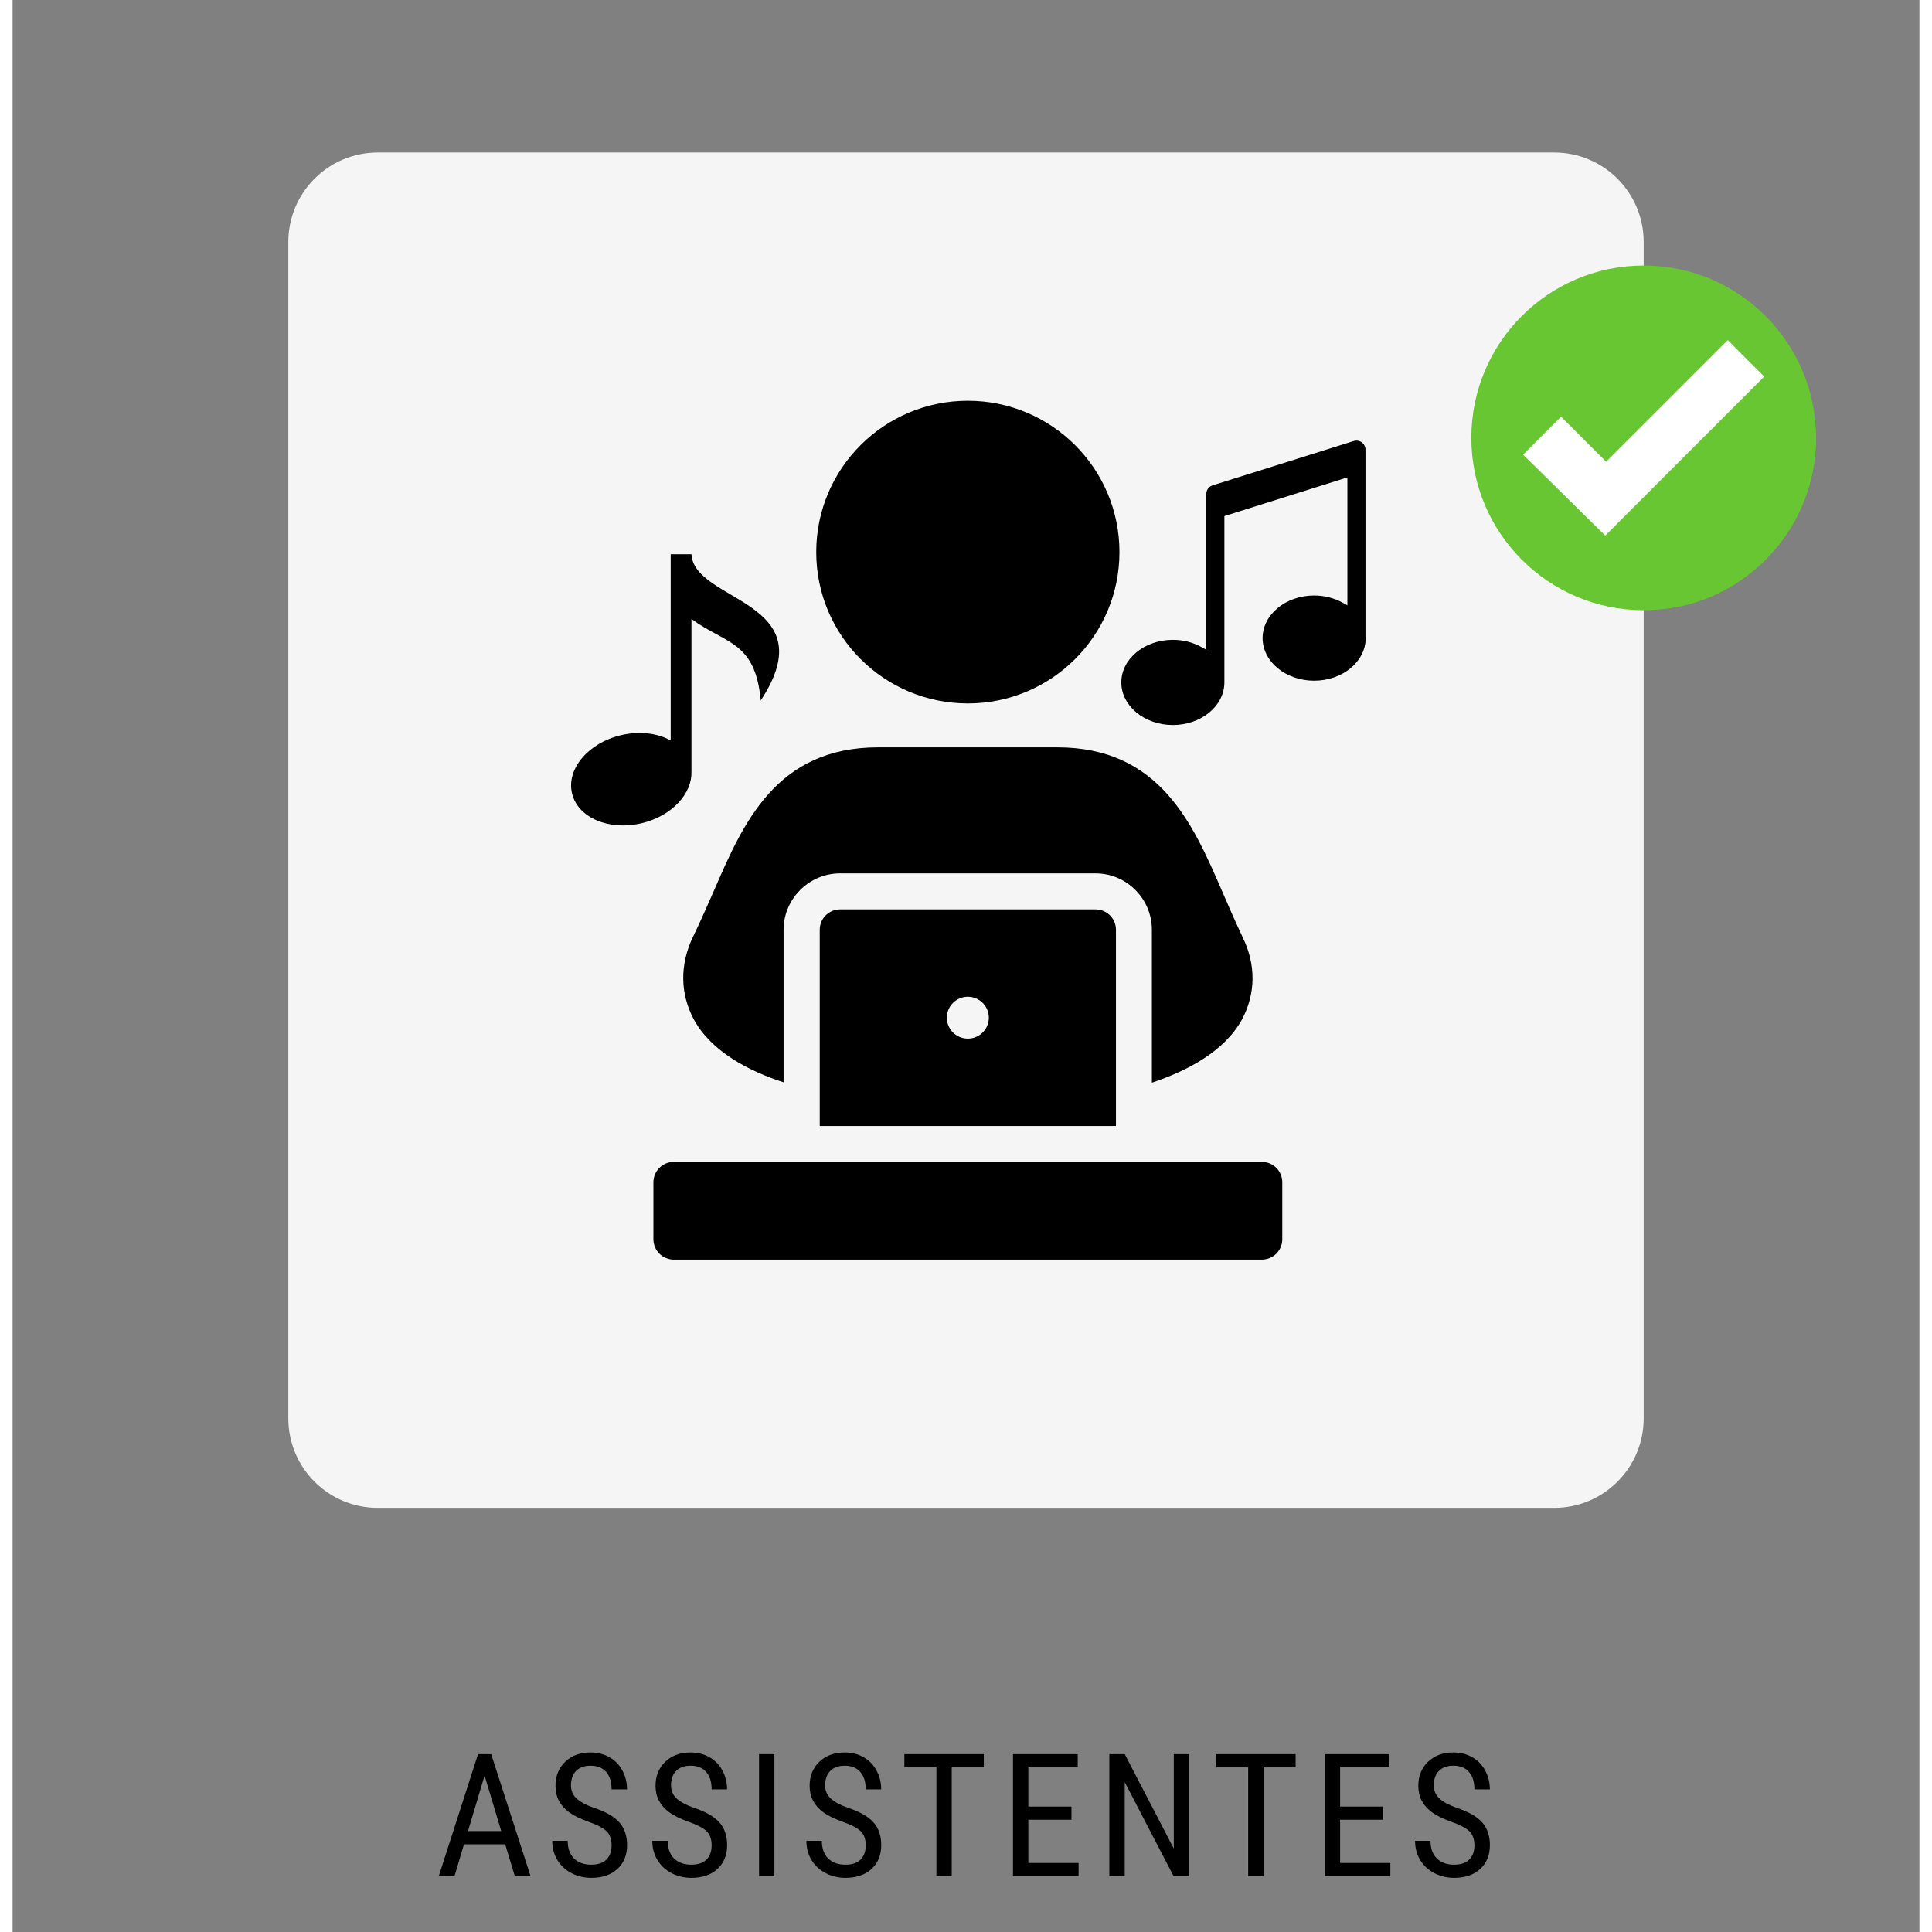
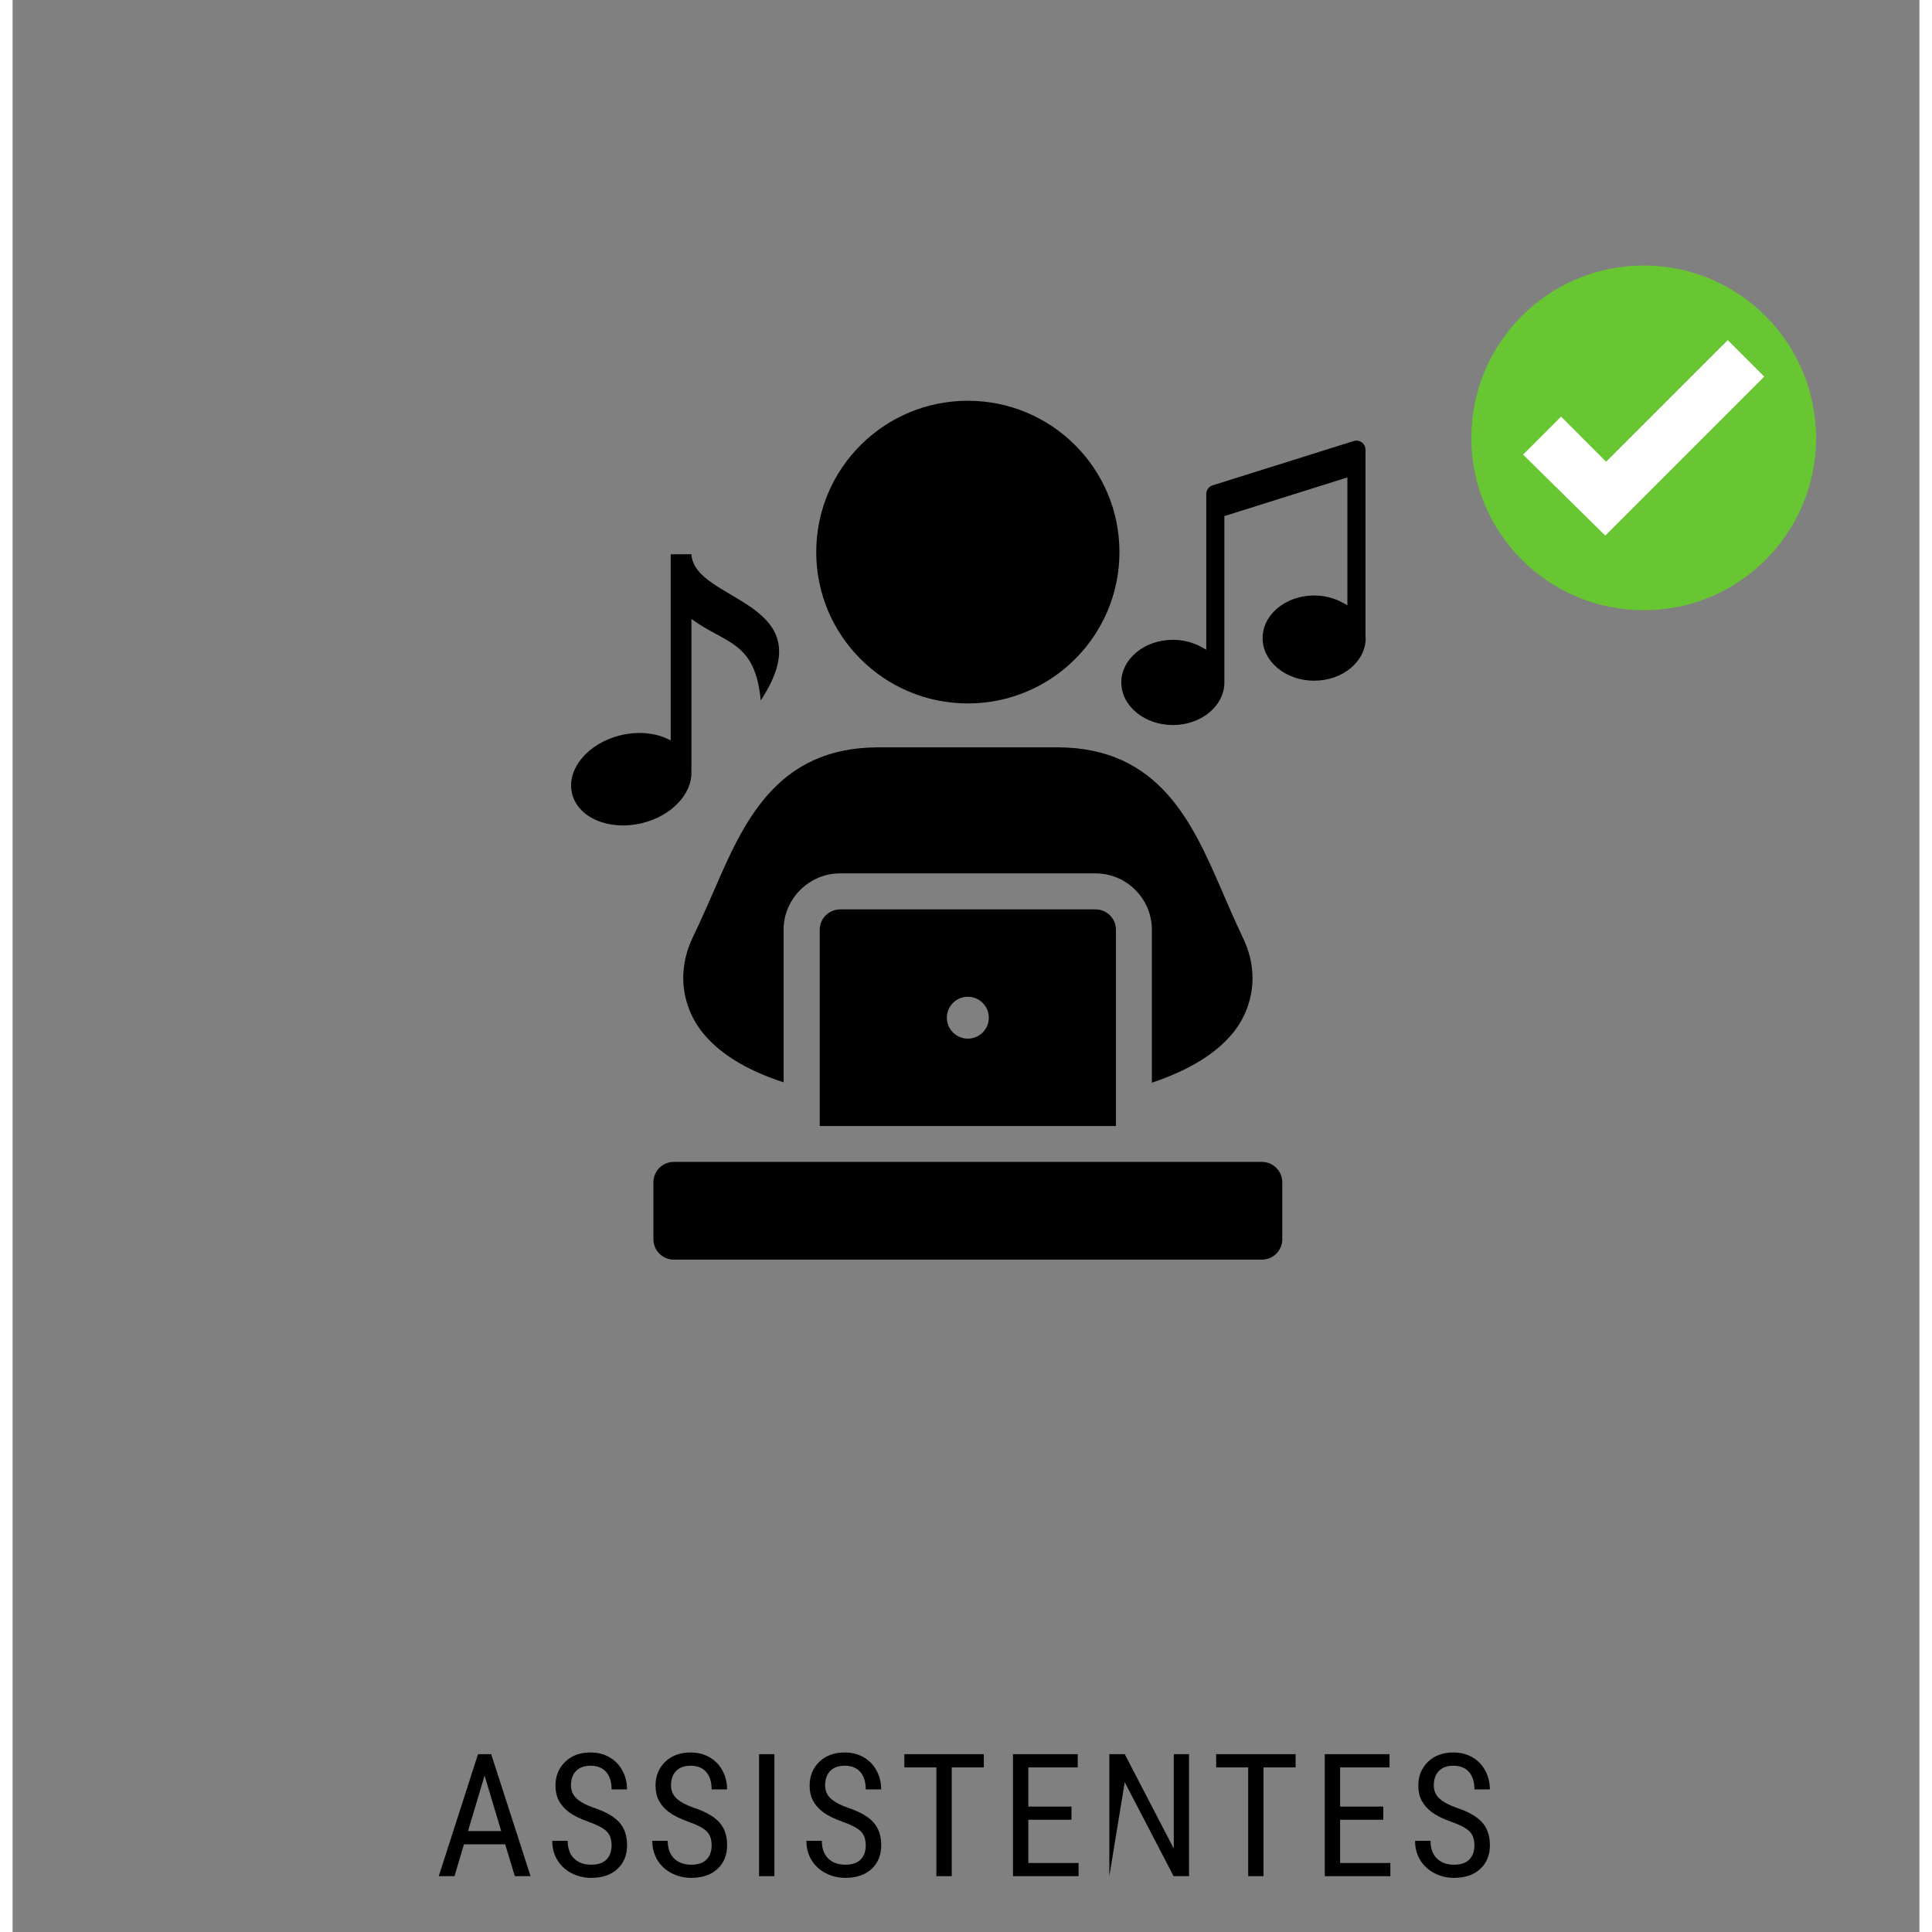
<svg xmlns="http://www.w3.org/2000/svg" width="800" zoomAndPan="magnify" viewBox="0 0 600 607.92" height="800" preserveAspectRatio="xMidYMid meet" version="1.0">
  <rect x="0" y="0" width="600" height="607.92" fill="#808080" stroke="none" />
  <defs>
    <g />
    <clipPath id="3ec666d339">
      <path d="M 86.766 47.992 L 513.234 47.992 L 513.234 474.461 L 86.766 474.461 Z M 86.766 47.992" clip-rule="nonzero" />
    </clipPath>
    <clipPath id="9d6907e1e0">
-       <path d="M 114.902 47.992 L 485.098 47.992 C 500.637 47.992 513.234 60.59 513.234 76.129 L 513.234 446.328 C 513.234 461.863 500.637 474.461 485.098 474.461 L 114.902 474.461 C 99.363 474.461 86.766 461.863 86.766 446.328 L 86.766 76.129 C 86.766 60.59 99.363 47.992 114.902 47.992 Z M 114.902 47.992" clip-rule="nonzero" />
-     </clipPath>
+       </clipPath>
    <clipPath id="b76db05e27">
      <path d="M 0.766 0.992 L 427.234 0.992 L 427.234 427.461 L 0.766 427.461 Z M 0.766 0.992" clip-rule="nonzero" />
    </clipPath>
    <clipPath id="475114ec18">
      <path d="M 28.902 0.992 L 399.098 0.992 C 414.637 0.992 427.234 13.59 427.234 29.129 L 427.234 399.328 C 427.234 414.863 414.637 427.461 399.098 427.461 L 28.902 427.461 C 13.363 427.461 0.766 414.863 0.766 399.328 L 0.766 29.129 C 0.766 13.59 13.363 0.992 28.902 0.992 Z M 28.902 0.992" clip-rule="nonzero" />
    </clipPath>
    <clipPath id="0602a6d1a9">
      <rect x="0" width="428" y="0" height="428" />
    </clipPath>
    <clipPath id="b365460d8a">
      <path d="M 459.008 83.551 L 567.742 83.551 L 567.742 192.285 L 459.008 192.285 Z M 459.008 83.551" clip-rule="nonzero" />
    </clipPath>
    <clipPath id="bdab5ec562">
      <path d="M 567 137 L 567.742 137 L 567.742 139 L 567 139 Z M 567 137" clip-rule="nonzero" />
    </clipPath>
    <clipPath id="4bfc099211">
      <path d="M 501 118 L 567.742 118 L 567.742 192 L 501 192 Z M 501 118" clip-rule="nonzero" />
    </clipPath>
    <clipPath id="5e7f4cd8cc">
      <path d="M 27.641 240 L 225.52 240 L 225.52 271.531 L 27.641 271.531 Z M 27.641 240" clip-rule="nonzero" />
    </clipPath>
    <clipPath id="bf068bb771">
      <path d="M 1 49.402 L 68 49.402 L 68 135 L 1 135 Z M 1 49.402" clip-rule="nonzero" />
    </clipPath>
    <clipPath id="755c363837">
      <path d="M 174.84 13.496 L 251.793 13.496 L 251.793 103.137 L 174.84 103.137 Z M 174.84 13.496" clip-rule="nonzero" />
    </clipPath>
    <clipPath id="efd99e9bb8">
      <rect x="0" width="253" y="0" height="272" />
    </clipPath>
  </defs>
  <g fill="#000000" fill-opacity="1">
    <g transform="translate(132.957, 590.352)">
      <g>
        <path d="M 22.047 -10.016 L 9.078 -10.016 L 6.094 0 L 1.141 0 L 13.5 -38.391 L 17.641 -38.391 L 30.031 0 L 25.078 0 Z M 10.344 -14.188 L 20.797 -14.188 L 15.562 -31.641 Z M 10.344 -14.188" />
      </g>
    </g>
  </g>
  <g fill="#000000" fill-opacity="1">
    <g transform="translate(167.575, 590.352)">
      <g>
        <path d="M 20.906 -9.703 C 20.906 -11.617 20.383 -13.086 19.344 -14.109 C 18.312 -15.129 16.441 -16.117 13.734 -17.078 C 11.023 -18.047 8.953 -19.062 7.516 -20.125 C 6.086 -21.195 5.02 -22.41 4.312 -23.766 C 3.602 -25.129 3.25 -26.691 3.25 -28.453 C 3.25 -31.492 4.258 -34 6.281 -35.969 C 8.312 -37.938 10.973 -38.922 14.266 -38.922 C 16.516 -38.922 18.516 -38.414 20.266 -37.406 C 22.023 -36.395 23.379 -34.988 24.328 -33.188 C 25.285 -31.395 25.766 -29.43 25.766 -27.297 L 20.906 -27.297 C 20.906 -29.66 20.332 -31.492 19.188 -32.797 C 18.051 -34.098 16.41 -34.75 14.266 -34.75 C 12.316 -34.75 10.805 -34.203 9.734 -33.109 C 8.66 -32.023 8.125 -30.5 8.125 -28.531 C 8.125 -26.914 8.703 -25.562 9.859 -24.469 C 11.023 -23.375 12.816 -22.398 15.234 -21.547 C 19.016 -20.297 21.719 -18.754 23.344 -16.922 C 24.969 -15.098 25.781 -12.707 25.781 -9.75 C 25.781 -6.645 24.77 -4.156 22.75 -2.281 C 20.727 -0.406 17.977 0.531 14.5 0.531 C 12.27 0.531 10.207 0.039 8.312 -0.938 C 6.426 -1.914 4.941 -3.285 3.859 -5.047 C 2.773 -6.816 2.234 -8.844 2.234 -11.125 L 7.094 -11.125 C 7.094 -8.75 7.754 -6.898 9.078 -5.578 C 10.41 -4.266 12.219 -3.609 14.5 -3.609 C 16.625 -3.609 18.223 -4.148 19.297 -5.234 C 20.367 -6.328 20.906 -7.816 20.906 -9.703 Z M 20.906 -9.703" />
      </g>
    </g>
  </g>
  <g fill="#000000" fill-opacity="1">
    <g transform="translate(199.057, 590.352)">
      <g>
        <path d="M 20.906 -9.703 C 20.906 -11.617 20.383 -13.086 19.344 -14.109 C 18.312 -15.129 16.441 -16.117 13.734 -17.078 C 11.023 -18.047 8.953 -19.062 7.516 -20.125 C 6.086 -21.195 5.02 -22.41 4.312 -23.766 C 3.602 -25.129 3.25 -26.691 3.25 -28.453 C 3.25 -31.492 4.258 -34 6.281 -35.969 C 8.312 -37.938 10.973 -38.922 14.266 -38.922 C 16.516 -38.922 18.516 -38.414 20.266 -37.406 C 22.023 -36.395 23.379 -34.988 24.328 -33.188 C 25.285 -31.395 25.766 -29.43 25.766 -27.297 L 20.906 -27.297 C 20.906 -29.66 20.332 -31.492 19.188 -32.797 C 18.051 -34.098 16.41 -34.75 14.266 -34.75 C 12.316 -34.75 10.805 -34.203 9.734 -33.109 C 8.66 -32.023 8.125 -30.5 8.125 -28.531 C 8.125 -26.914 8.703 -25.562 9.859 -24.469 C 11.023 -23.375 12.816 -22.398 15.234 -21.547 C 19.016 -20.297 21.719 -18.754 23.344 -16.922 C 24.969 -15.098 25.781 -12.707 25.781 -9.75 C 25.781 -6.645 24.77 -4.156 22.75 -2.281 C 20.727 -0.406 17.977 0.531 14.5 0.531 C 12.27 0.531 10.207 0.039 8.312 -0.938 C 6.426 -1.914 4.941 -3.285 3.859 -5.047 C 2.773 -6.816 2.234 -8.844 2.234 -11.125 L 7.094 -11.125 C 7.094 -8.75 7.754 -6.898 9.078 -5.578 C 10.41 -4.266 12.219 -3.609 14.5 -3.609 C 16.625 -3.609 18.223 -4.148 19.297 -5.234 C 20.367 -6.328 20.906 -7.816 20.906 -9.703 Z M 20.906 -9.703" />
      </g>
    </g>
  </g>
  <g fill="#000000" fill-opacity="1">
    <g transform="translate(230.538, 590.352)">
      <g>
        <path d="M 9.172 0 L 4.344 0 L 4.344 -38.391 L 9.172 -38.391 Z M 9.172 0" />
      </g>
    </g>
  </g>
  <g fill="#000000" fill-opacity="1">
    <g transform="translate(247.546, 590.352)">
      <g>
        <path d="M 20.906 -9.703 C 20.906 -11.617 20.383 -13.086 19.344 -14.109 C 18.312 -15.129 16.441 -16.117 13.734 -17.078 C 11.023 -18.047 8.953 -19.062 7.516 -20.125 C 6.086 -21.195 5.02 -22.41 4.312 -23.766 C 3.602 -25.129 3.25 -26.691 3.25 -28.453 C 3.25 -31.492 4.258 -34 6.281 -35.969 C 8.312 -37.938 10.973 -38.922 14.266 -38.922 C 16.516 -38.922 18.516 -38.414 20.266 -37.406 C 22.023 -36.395 23.379 -34.988 24.328 -33.188 C 25.285 -31.395 25.766 -29.43 25.766 -27.297 L 20.906 -27.297 C 20.906 -29.66 20.332 -31.492 19.188 -32.797 C 18.051 -34.098 16.41 -34.75 14.266 -34.75 C 12.316 -34.75 10.805 -34.203 9.734 -33.109 C 8.66 -32.023 8.125 -30.5 8.125 -28.531 C 8.125 -26.914 8.703 -25.562 9.859 -24.469 C 11.023 -23.375 12.816 -22.398 15.234 -21.547 C 19.016 -20.297 21.719 -18.754 23.344 -16.922 C 24.969 -15.098 25.781 -12.707 25.781 -9.75 C 25.781 -6.645 24.77 -4.156 22.75 -2.281 C 20.727 -0.406 17.977 0.531 14.5 0.531 C 12.27 0.531 10.207 0.039 8.312 -0.938 C 6.426 -1.914 4.941 -3.285 3.859 -5.047 C 2.773 -6.816 2.234 -8.844 2.234 -11.125 L 7.094 -11.125 C 7.094 -8.75 7.754 -6.898 9.078 -5.578 C 10.41 -4.266 12.219 -3.609 14.5 -3.609 C 16.625 -3.609 18.223 -4.148 19.297 -5.234 C 20.367 -6.328 20.906 -7.816 20.906 -9.703 Z M 20.906 -9.703" />
      </g>
    </g>
  </g>
  <g fill="#000000" fill-opacity="1">
    <g transform="translate(279.027, 590.352)">
      <g>
        <path d="M 26.578 -34.219 L 16.484 -34.219 L 16.484 0 L 11.656 0 L 11.656 -34.219 L 1.578 -34.219 L 1.578 -38.391 L 26.578 -38.391 Z M 26.578 -34.219" />
      </g>
    </g>
  </g>
  <g fill="#000000" fill-opacity="1">
    <g transform="translate(310.641, 590.352)">
      <g>
        <path d="M 22.547 -17.75 L 8.969 -17.75 L 8.969 -4.141 L 24.781 -4.141 L 24.781 0 L 4.141 0 L 4.141 -38.391 L 24.516 -38.391 L 24.516 -34.219 L 8.969 -34.219 L 8.969 -21.891 L 22.547 -21.891 Z M 22.547 -17.75" />
      </g>
    </g>
  </g>
  <g fill="#000000" fill-opacity="1">
    <g transform="translate(340.962, 590.352)">
      <g>
-         <path d="M 29.219 0 L 24.359 0 L 8.984 -29.578 L 8.984 0 L 4.141 0 L 4.141 -38.391 L 8.984 -38.391 L 24.422 -8.672 L 24.422 -38.391 L 29.219 -38.391 Z M 29.219 0" />
+         <path d="M 29.219 0 L 24.359 0 L 8.984 -29.578 L 4.141 0 L 4.141 -38.391 L 8.984 -38.391 L 24.422 -8.672 L 24.422 -38.391 L 29.219 -38.391 Z M 29.219 0" />
      </g>
    </g>
  </g>
  <g fill="#000000" fill-opacity="1">
    <g transform="translate(377.136, 590.352)">
      <g>
        <path d="M 26.578 -34.219 L 16.484 -34.219 L 16.484 0 L 11.656 0 L 11.656 -34.219 L 1.578 -34.219 L 1.578 -38.391 L 26.578 -38.391 Z M 26.578 -34.219" />
      </g>
    </g>
  </g>
  <g fill="#000000" fill-opacity="1">
    <g transform="translate(408.749, 590.352)">
      <g>
        <path d="M 22.547 -17.75 L 8.969 -17.75 L 8.969 -4.141 L 24.781 -4.141 L 24.781 0 L 4.141 0 L 4.141 -38.391 L 24.516 -38.391 L 24.516 -34.219 L 8.969 -34.219 L 8.969 -21.891 L 22.547 -21.891 Z M 22.547 -17.75" />
      </g>
    </g>
  </g>
  <g fill="#000000" fill-opacity="1">
    <g transform="translate(439.071, 590.352)">
      <g>
        <path d="M 20.906 -9.703 C 20.906 -11.617 20.383 -13.086 19.344 -14.109 C 18.312 -15.129 16.441 -16.117 13.734 -17.078 C 11.023 -18.047 8.953 -19.062 7.516 -20.125 C 6.086 -21.195 5.02 -22.41 4.312 -23.766 C 3.602 -25.129 3.25 -26.691 3.25 -28.453 C 3.25 -31.492 4.258 -34 6.281 -35.969 C 8.312 -37.938 10.973 -38.922 14.266 -38.922 C 16.516 -38.922 18.516 -38.414 20.266 -37.406 C 22.023 -36.395 23.379 -34.988 24.328 -33.188 C 25.285 -31.395 25.766 -29.43 25.766 -27.297 L 20.906 -27.297 C 20.906 -29.66 20.332 -31.492 19.188 -32.797 C 18.051 -34.098 16.41 -34.75 14.266 -34.75 C 12.316 -34.75 10.805 -34.203 9.734 -33.109 C 8.66 -32.023 8.125 -30.5 8.125 -28.531 C 8.125 -26.914 8.703 -25.562 9.859 -24.469 C 11.023 -23.375 12.816 -22.398 15.234 -21.547 C 19.016 -20.297 21.719 -18.754 23.344 -16.922 C 24.969 -15.098 25.781 -12.707 25.781 -9.75 C 25.781 -6.645 24.77 -4.156 22.75 -2.281 C 20.727 -0.406 17.977 0.531 14.5 0.531 C 12.27 0.531 10.207 0.039 8.312 -0.938 C 6.426 -1.914 4.941 -3.285 3.859 -5.047 C 2.773 -6.816 2.234 -8.844 2.234 -11.125 L 7.094 -11.125 C 7.094 -8.75 7.754 -6.898 9.078 -5.578 C 10.41 -4.266 12.219 -3.609 14.5 -3.609 C 16.625 -3.609 18.223 -4.148 19.297 -5.234 C 20.367 -6.328 20.906 -7.816 20.906 -9.703 Z M 20.906 -9.703" />
      </g>
    </g>
  </g>
  <g clip-path="url(#3ec666d339)">
    <g clip-path="url(#9d6907e1e0)">
      <g transform="matrix(1, 0, 0, 1, 86, 47)">
        <g clip-path="url(#0602a6d1a9)">
          <g clip-path="url(#b76db05e27)">
            <g clip-path="url(#475114ec18)">
              <path fill="#f5f5f5" d="M 0.766 0.992 L 427.234 0.992 L 427.234 427.461 L 0.766 427.461 Z M 0.766 0.992" fill-opacity="1" fill-rule="nonzero" />
            </g>
          </g>
        </g>
      </g>
    </g>
  </g>
  <g clip-path="url(#b365460d8a)">
    <path fill="#68c632" d="M 567.461 137.777 C 567.461 167.727 543.184 192.004 513.234 192.004 C 483.285 192.004 459.008 167.727 459.008 137.777 C 459.008 107.828 483.285 83.551 513.234 83.551 C 543.184 83.551 567.461 107.828 567.461 137.777" fill-opacity="1" fill-rule="nonzero" />
  </g>
  <g clip-path="url(#bdab5ec562)">
    <path fill="#68c632" d="M 567.449 138.859 C 567.449 138.855 567.449 138.859 567.449 138.855 L 567.449 138.859 M 567.449 138.816 L 567.449 138.816 M 567.453 138.703 C 567.453 138.703 567.453 138.703 567.453 138.699 L 567.453 138.703 M 567.453 138.664 L 567.453 138.66 L 567.453 138.664 M 567.453 138.625 L 567.453 138.625 M 567.457 138.551 L 567.457 138.547 L 567.457 138.551 M 567.457 138.512 L 567.457 138.508 L 567.457 138.512 M 567.457 138.473 C 567.457 138.473 567.457 138.473 567.457 138.469 L 567.457 138.473 M 567.457 138.398 L 567.457 138.391 C 567.457 138.395 567.457 138.395 567.457 138.398 M 567.457 138.359 C 567.457 138.355 567.457 138.355 567.457 138.352 C 567.457 138.355 567.457 138.355 567.457 138.359 M 567.457 138.32 C 567.457 138.316 567.457 138.316 567.457 138.312 C 567.457 138.316 567.457 138.316 567.457 138.32 M 567.457 138.277 L 567.457 138.277 M 567.457 138.242 C 567.457 138.242 567.457 138.238 567.457 138.238 C 567.457 138.238 567.457 138.242 567.457 138.242 M 567.457 138.203 C 567.457 138.203 567.457 138.199 567.457 138.199 C 567.457 138.199 567.457 138.203 567.457 138.203 M 567.461 138.164 C 567.461 138.164 567.461 138.16 567.461 138.16 C 567.461 138.164 567.461 138.16 567.461 138.164 M 567.461 138.125 C 567.461 138.121 567.461 138.125 567.461 138.121 L 567.461 138.125 M 567.461 138.09 C 567.461 138.086 567.461 138.086 567.461 138.086 C 567.461 138.086 567.461 138.086 567.461 138.09 M 567.461 138.051 C 567.461 138.047 567.461 138.047 567.461 138.043 C 567.461 138.047 567.461 138.047 567.461 138.051 M 567.461 138.012 C 567.461 138.008 567.461 138.008 567.461 138.004 C 567.461 138.008 567.461 138.008 567.461 138.012 M 567.461 137.973 L 567.461 137.965 C 567.461 137.969 567.461 137.969 567.461 137.973 M 567.461 137.934 L 567.461 137.93 L 567.461 137.934 M 567.461 137.895 C 567.461 137.895 567.461 137.891 567.461 137.891 C 567.461 137.891 567.461 137.895 567.461 137.895 M 567.461 137.855 C 567.461 137.855 567.461 137.852 567.461 137.852 C 567.461 137.852 567.461 137.852 567.461 137.855 M 567.461 137.816 L 567.461 137.812 C 567.461 137.812 567.461 137.812 567.461 137.816" fill-opacity="1" fill-rule="nonzero" />
  </g>
  <g clip-path="url(#4bfc099211)">
    <path fill="#68c632" d="M 523.621 191.004 L 501.148 168.531 L 551.172 118.504 L 567.371 134.699 C 567.43 135.719 567.461 136.742 567.461 137.777 C 567.461 137.789 567.461 137.801 567.461 137.812 L 567.461 137.816 C 567.461 137.828 567.461 137.84 567.461 137.852 C 567.461 137.852 567.461 137.855 567.461 137.855 C 567.461 137.867 567.461 137.879 567.461 137.891 C 567.461 137.891 567.461 137.895 567.461 137.895 C 567.461 137.906 567.461 137.918 567.461 137.93 L 567.461 137.934 C 567.461 137.945 567.461 137.957 567.461 137.965 L 567.461 137.973 C 567.461 137.98 567.461 137.992 567.461 138.004 C 567.461 138.008 567.461 138.008 567.461 138.012 C 567.461 138.023 567.461 138.035 567.461 138.043 C 567.461 138.047 567.461 138.047 567.461 138.051 C 567.461 138.062 567.461 138.074 567.461 138.086 C 567.461 138.086 567.461 138.086 567.461 138.09 C 567.461 138.098 567.461 138.109 567.461 138.121 C 567.461 138.125 567.461 138.121 567.461 138.125 C 567.461 138.137 567.461 138.148 567.461 138.16 C 567.461 138.16 567.461 138.164 567.461 138.164 C 567.461 138.176 567.457 138.188 567.457 138.199 C 567.457 138.199 567.457 138.203 567.457 138.203 C 567.457 138.215 567.457 138.227 567.457 138.238 C 567.457 138.238 567.457 138.242 567.457 138.242 C 567.457 138.254 567.457 138.266 567.457 138.277 C 567.457 138.289 567.457 138.301 567.457 138.312 C 567.457 138.316 567.457 138.316 567.457 138.32 C 567.457 138.328 567.457 138.34 567.457 138.352 C 567.457 138.355 567.457 138.355 567.457 138.359 C 567.457 138.371 567.457 138.383 567.457 138.391 L 567.457 138.398 C 567.457 138.41 567.457 138.422 567.457 138.434 C 567.457 138.445 567.457 138.457 567.457 138.469 C 567.457 138.473 567.457 138.473 567.457 138.473 C 567.457 138.484 567.457 138.496 567.457 138.508 L 567.457 138.512 C 567.457 138.523 567.457 138.535 567.457 138.547 L 567.457 138.551 C 567.457 138.574 567.453 138.598 567.453 138.625 C 567.453 138.641 567.453 138.648 567.453 138.66 L 567.453 138.664 C 567.453 138.68 567.453 138.688 567.453 138.699 C 567.453 138.703 567.453 138.703 567.453 138.703 C 567.453 138.742 567.453 138.777 567.449 138.816 C 567.449 138.832 567.449 138.844 567.449 138.855 C 567.449 138.859 567.449 138.855 567.449 138.859 C 567.449 138.895 567.449 138.934 567.449 138.973 C 567.445 138.984 567.445 138.996 567.445 139.012 C 566.871 164.855 548.211 186.234 523.621 191.004" fill-opacity="1" fill-rule="nonzero" />
  </g>
  <path fill="#ffffff" d="M 475.293 143.051 L 487.242 131.102 L 501.426 145.289 L 539.695 107.023 L 551.172 118.504 L 501.148 168.531 L 475.293 143.051" fill-opacity="1" fill-rule="nonzero" />
  <g transform="matrix(1, 0, 0, 1, 174, 125)">
    <g clip-path="url(#efd99e9bb8)">
      <path fill="#000000" d="M 126.582 96.344 C 152.926 96.344 174.285 75.023 174.285 48.723 C 174.285 22.422 152.926 1.102 126.582 1.102 C 100.234 1.102 78.875 22.422 78.875 48.723 C 78.875 75.023 100.234 96.344 126.582 96.344 Z M 126.582 96.344" fill-opacity="1" fill-rule="nonzero" />
      <path fill="#000000" d="M 68.602 215.559 L 68.602 167.547 C 68.602 157.832 76.641 149.812 86.371 149.812 L 166.719 149.812 C 176.562 149.812 184.488 157.832 184.488 167.547 L 184.488 215.672 C 195.352 212.055 207.23 205.953 212.777 195.902 C 217.191 187.766 217.305 178.504 213.004 169.805 C 210.629 164.723 208.477 159.867 206.555 155.348 C 197.387 134.223 186.977 110.16 154.723 110.16 L 98.367 110.16 C 66.117 110.16 55.816 134.223 46.648 155.348 C 44.613 159.867 42.578 164.723 40.086 169.805 C 35.898 178.504 36.012 187.766 40.426 195.902 C 45.969 205.953 57.738 212.055 68.602 215.559 Z M 68.602 215.559" fill-opacity="1" fill-rule="nonzero" />
      <g clip-path="url(#5e7f4cd8cc)">
        <path fill="#000000" d="M 34.055 240.602 L 219.105 240.602 C 219.527 240.602 219.945 240.641 220.355 240.723 C 220.77 240.805 221.172 240.926 221.559 241.086 C 221.949 241.25 222.32 241.445 222.668 241.68 C 223.02 241.914 223.344 242.18 223.641 242.477 C 223.938 242.773 224.207 243.098 224.438 243.445 C 224.672 243.797 224.871 244.164 225.031 244.555 C 225.191 244.941 225.316 245.344 225.398 245.754 C 225.48 246.168 225.52 246.582 225.52 247.004 L 225.52 264.949 C 225.52 265.367 225.48 265.785 225.398 266.195 C 225.316 266.609 225.191 267.012 225.031 267.398 C 224.871 267.785 224.672 268.156 224.438 268.504 C 224.207 268.855 223.938 269.18 223.641 269.477 C 223.344 269.773 223.02 270.039 222.668 270.273 C 222.32 270.508 221.949 270.703 221.559 270.863 C 221.172 271.023 220.77 271.148 220.355 271.23 C 219.945 271.312 219.527 271.352 219.105 271.352 L 34.055 271.352 C 33.633 271.352 33.215 271.312 32.801 271.23 C 32.391 271.148 31.988 271.023 31.598 270.863 C 31.211 270.703 30.84 270.508 30.488 270.273 C 30.141 270.039 29.816 269.773 29.516 269.477 C 29.219 269.18 28.953 268.855 28.719 268.504 C 28.484 268.156 28.289 267.785 28.125 267.398 C 27.965 267.012 27.844 266.609 27.762 266.195 C 27.68 265.785 27.637 265.367 27.637 264.949 L 27.637 247.004 C 27.637 246.582 27.68 246.168 27.762 245.754 C 27.844 245.344 27.965 244.941 28.125 244.555 C 28.289 244.164 28.484 243.797 28.719 243.445 C 28.953 243.098 29.219 242.773 29.516 242.477 C 29.816 242.18 30.141 241.914 30.488 241.68 C 30.84 241.445 31.211 241.25 31.598 241.086 C 31.988 240.926 32.391 240.805 32.801 240.723 C 33.215 240.641 33.633 240.602 34.055 240.602 Z M 34.055 240.602" fill-opacity="1" fill-rule="nonzero" />
      </g>
      <path fill="#000000" d="M 86.391 161.152 C 82.848 161.152 79.977 164.02 79.977 167.555 L 79.977 229.305 L 173.184 229.305 L 173.184 167.555 C 173.184 164.02 170.312 161.152 166.77 161.152 Z M 126.582 201.816 C 122.934 201.816 119.977 198.867 119.977 195.227 C 119.977 191.59 122.934 188.637 126.582 188.637 C 130.227 188.637 133.18 191.59 133.18 195.227 C 133.18 198.863 130.227 201.816 126.582 201.816 Z M 126.582 201.816" fill-opacity="1" fill-rule="nonzero" />
      <g clip-path="url(#bf068bb771)">
        <path fill="#000000" d="M 39.609 49.406 L 33.078 49.406 L 33.078 107.996 C 28.906 105.684 23.207 104.934 17.348 106.352 C 7.059 108.82 0.199 117.027 2.035 124.676 C 3.867 132.324 13.699 136.504 23.988 134.023 C 33.406 131.77 39.938 124.715 39.594 117.68 L 39.609 117.68 L 39.609 69.758 C 50.293 77.66 59.684 76.609 61.414 95.414 C 82.16 63.805 40.48 64.641 39.609 49.406 Z M 39.609 49.406" fill-opacity="1" fill-rule="nonzero" />
      </g>
      <g clip-path="url(#755c363837)">
        <path fill="#000000" d="M 235.543 89.188 C 244.488 89.188 251.762 83.172 251.762 75.781 C 251.727 75.57 251.707 75.445 251.703 75.324 L 251.703 16.496 C 251.703 15.594 251.266 14.734 250.539 14.195 C 249.82 13.664 248.867 13.508 248 13.773 L 203.602 27.719 C 202.406 28.094 201.605 29.191 201.605 30.445 L 201.605 79.445 L 200.102 78.609 C 197.414 77.113 194.297 76.324 191.086 76.324 C 182.145 76.324 174.867 82.336 174.867 89.73 C 174.867 97.121 182.145 103.137 191.086 103.137 C 200.027 103.137 207.301 97.121 207.301 89.73 L 207.301 37.391 L 246.008 25.227 L 246.008 65.465 L 244.504 64.633 C 241.824 63.156 238.727 62.375 235.543 62.375 C 226.602 62.375 219.328 68.387 219.328 75.781 C 219.328 83.172 226.602 89.188 235.543 89.188 Z M 235.543 89.188" fill-opacity="1" fill-rule="nonzero" />
      </g>
    </g>
  </g>
</svg>